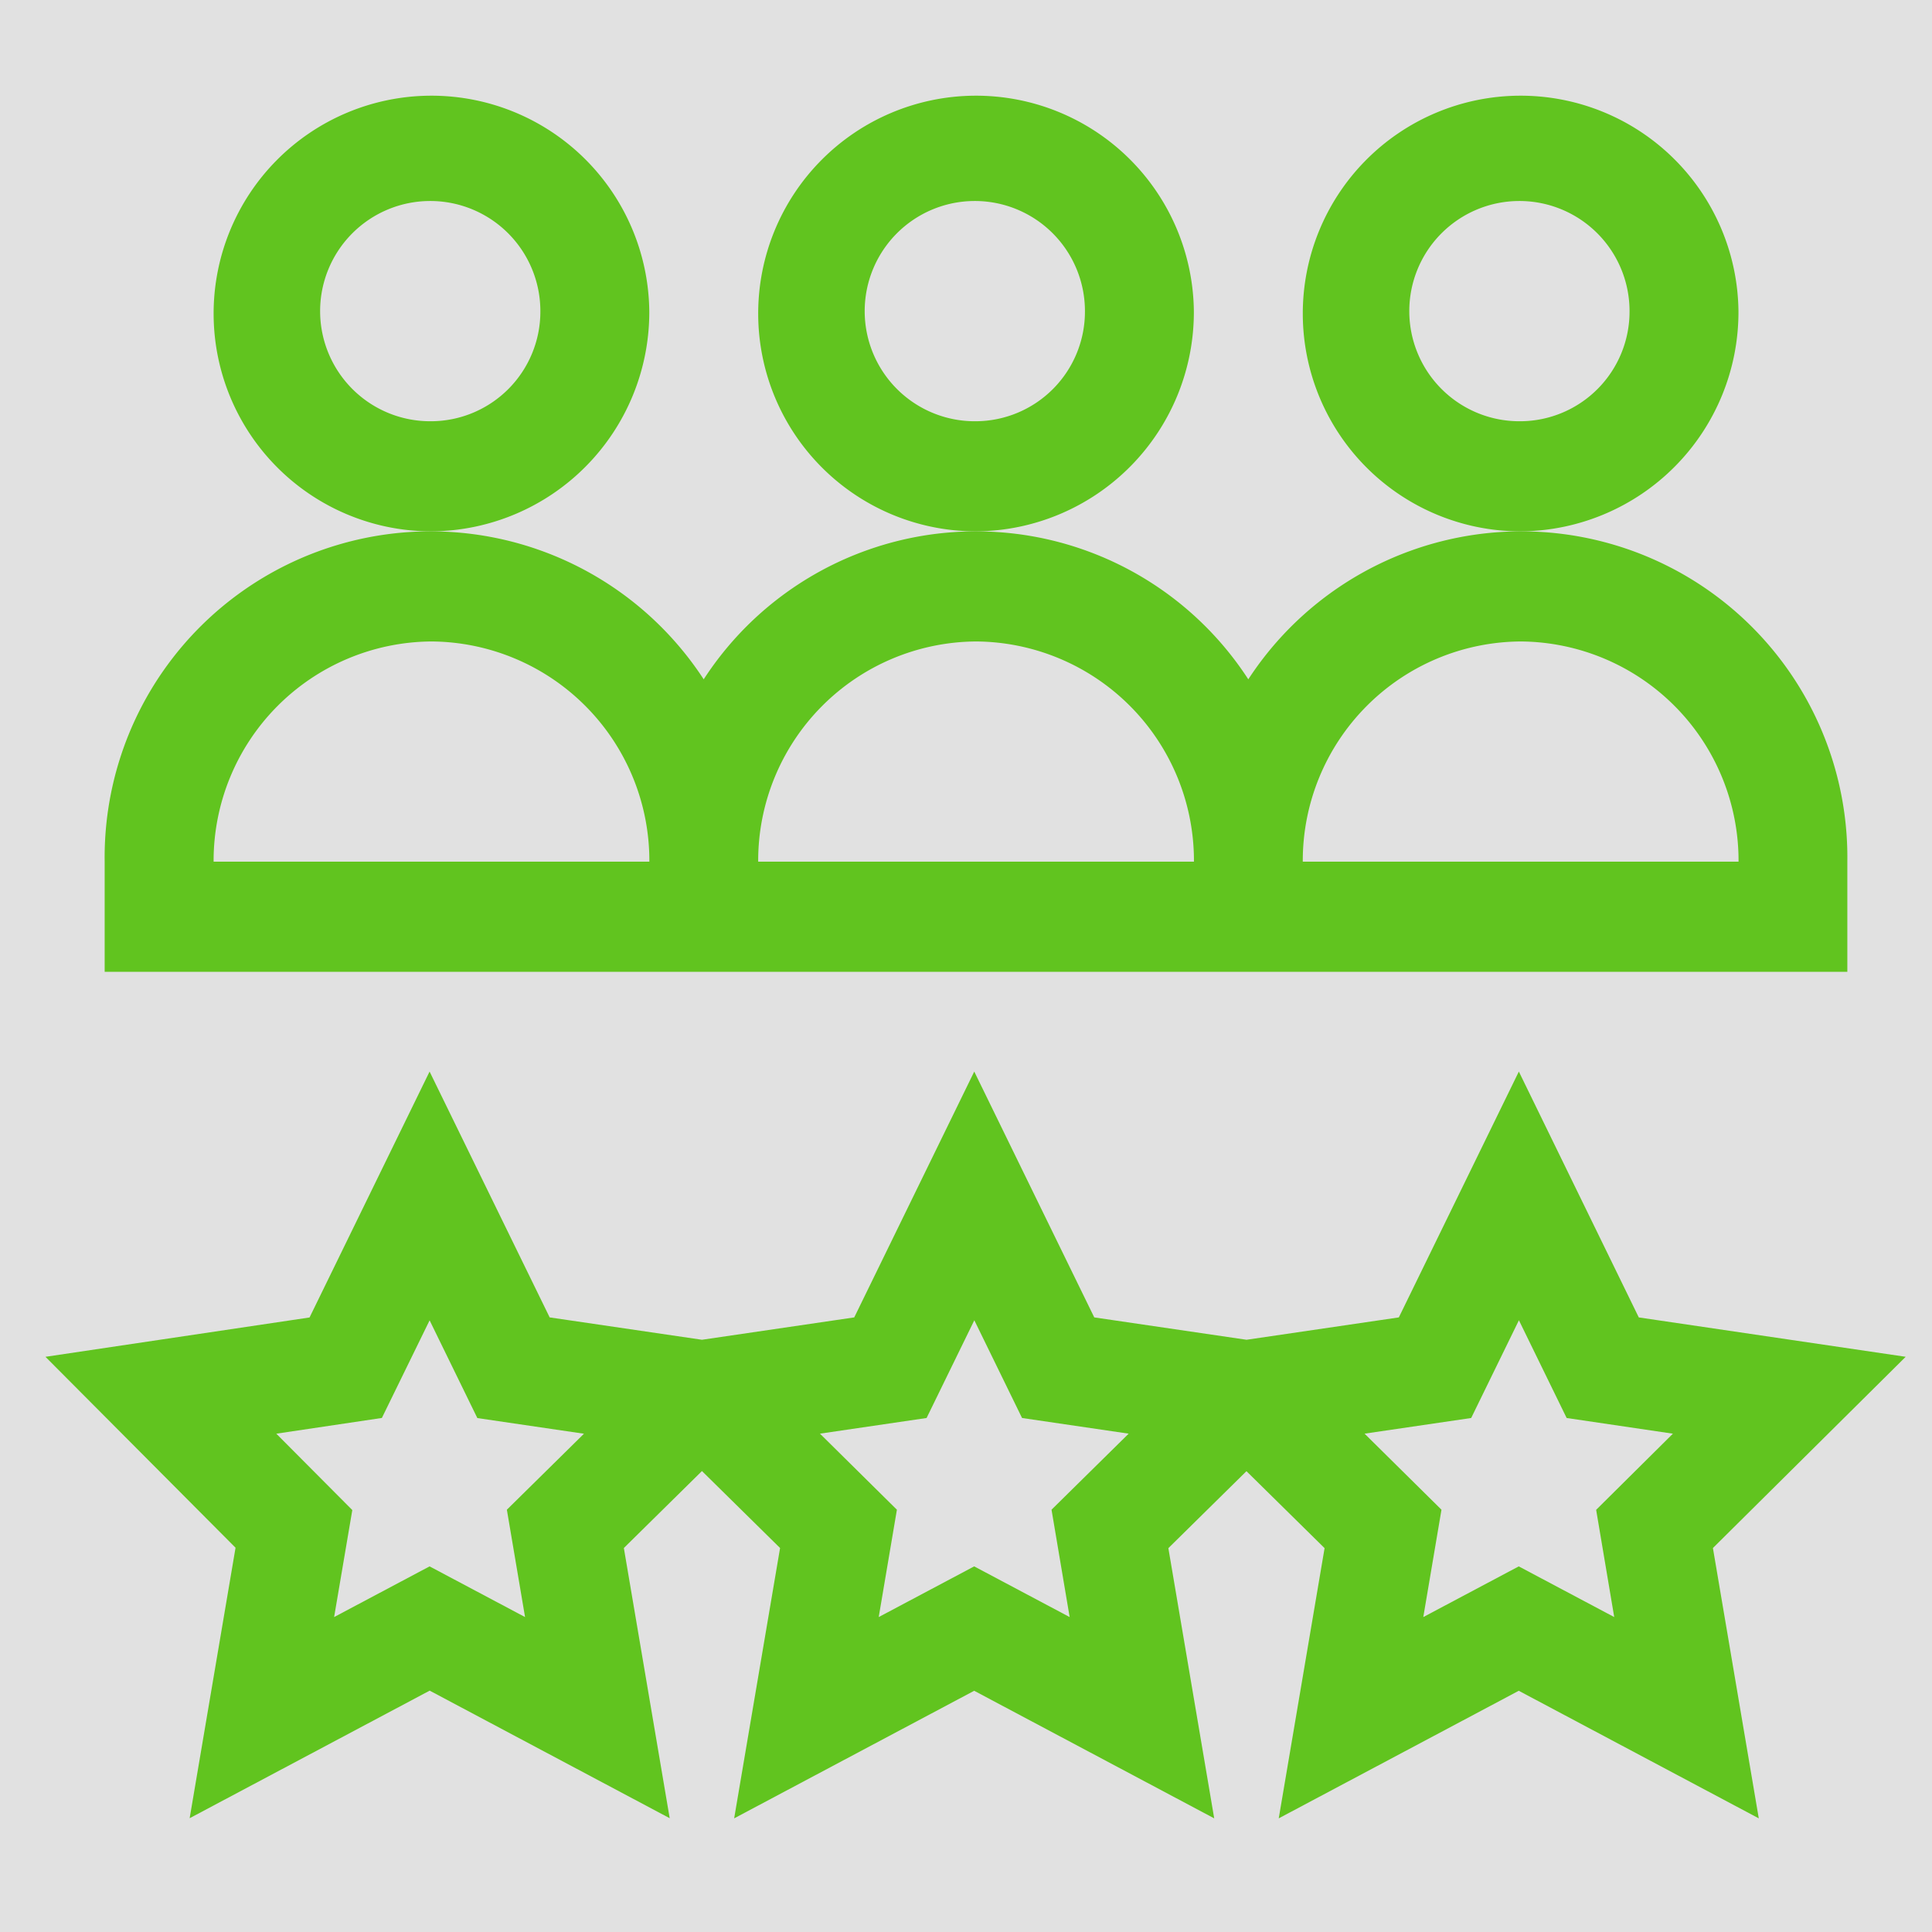
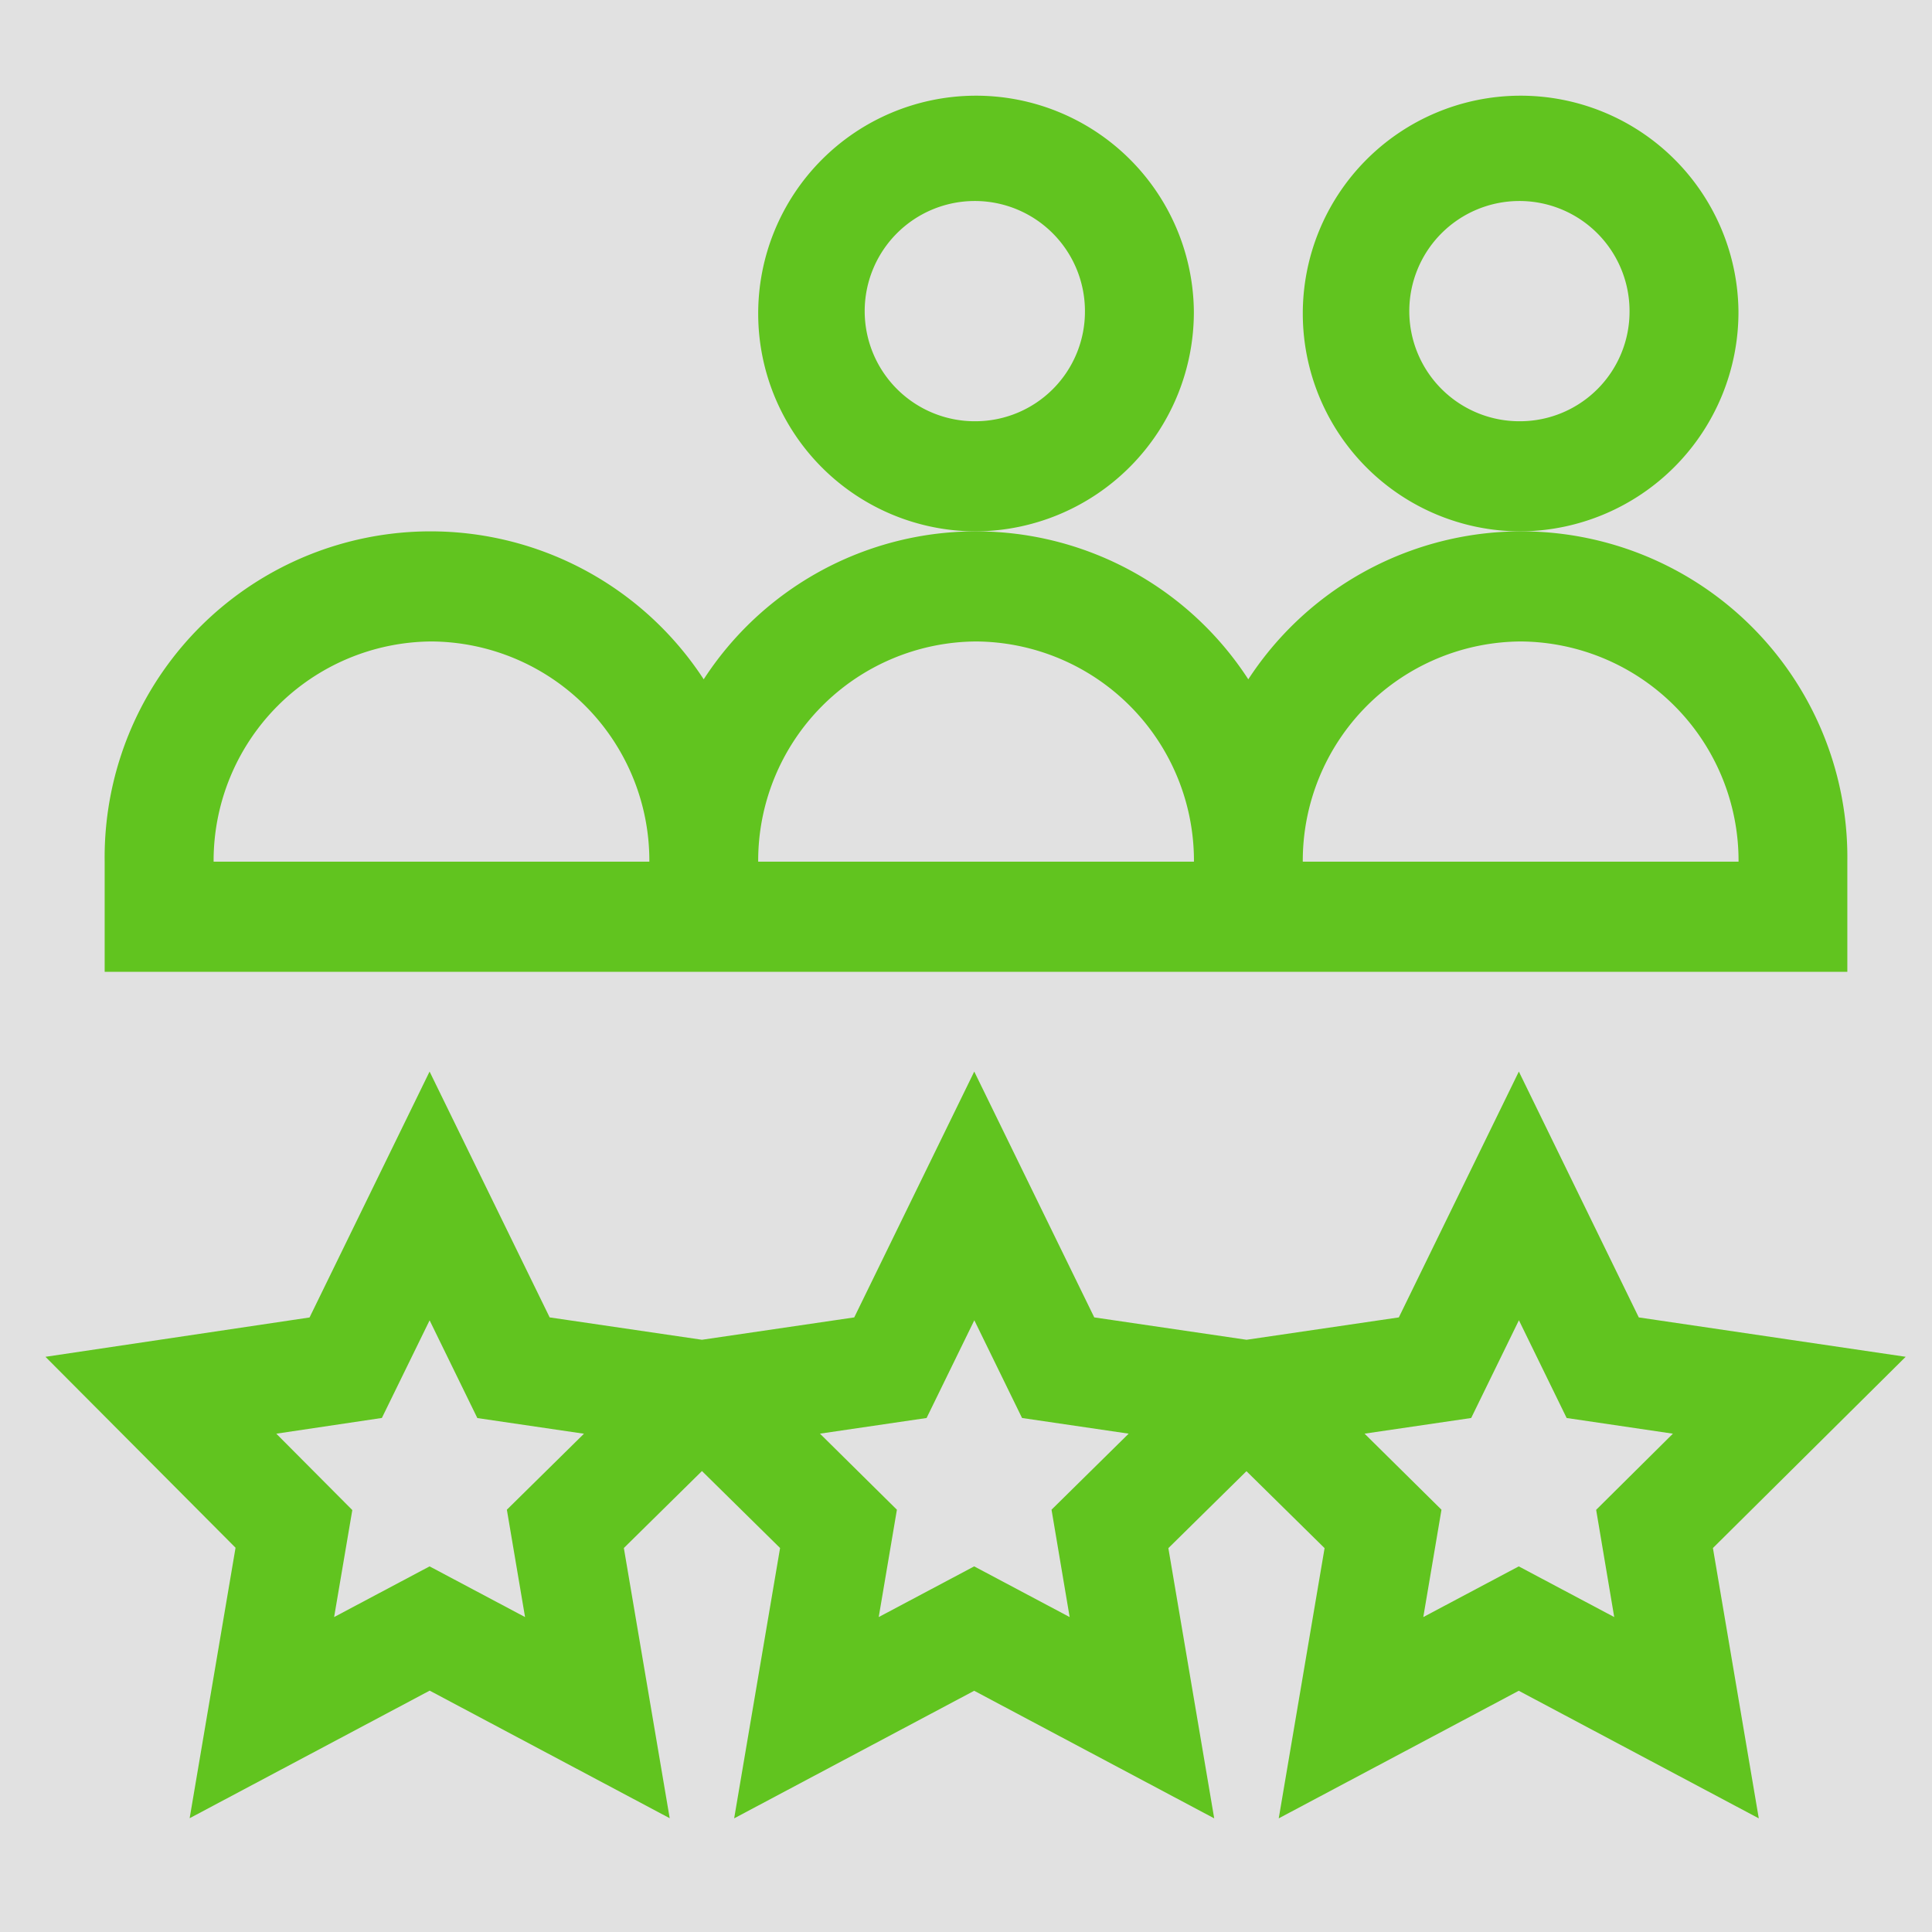
<svg xmlns="http://www.w3.org/2000/svg" width="85" height="85" viewBox="0 0 85 85">
  <rect x="0" y="0" width="85" height="85" fill="#333333" stroke="none" />
  <g id="Group_10" data-name="Group 10" transform="translate(-52 -483)">
    <rect id="Rectangle_1" data-name="Rectangle 1" width="85" height="85" transform="translate(52 483)" fill="#fff" opacity="0.85" />
    <g id="auditor" transform="translate(54 486.5)">
      <path id="Path_29" data-name="Path 29" d="M64.823,267.469l-5.28,10.816-6.7.984-6.7-.984-5.28-10.816-5.28,10.816-6.7.984-6.7-.984L16.9,267.469l-5.281,10.819L0,280.019l8.363,8.4-2.019,11.9,10.56-5.613,10.56,5.613-2.017-11.888,3.436-3.386,3.437,3.386L30.3,300.325l10.56-5.613,10.56,5.613-2.017-11.888,3.436-3.386,3.437,3.386-2.017,11.888,10.56-5.613,10.56,5.613-2.018-11.893,8.481-8.414L70.1,278.286Zm-43.723,24-4.2-2.23-4.2,2.23.8-4.708-3.344-3.36,4.645-.692,2.1-4.295,2.1,4.3,4.691.689L20.3,286.746Zm23.96,0-4.2-2.23-4.2,2.23.8-4.723L34.075,283.4l4.691-.689,2.1-4.3,2.1,4.3,4.691.689-3.394,3.345Zm23.959,0-4.2-2.23-4.2,2.23.8-4.723L58.035,283.4l4.691-.689,2.1-4.3,2.1,4.3,4.675.69-3.377,3.35Zm0,0" transform="translate(0 -223.825)" fill="#61c41f" />
      <path id="Path_30" data-name="Path 30" d="M215.328,10.189a9.584,9.584,0,1,0-9.584,9.689A9.648,9.648,0,0,0,215.328,10.189Zm-9.584,4.844a4.845,4.845,0,1,1,4.792-4.844A4.824,4.824,0,0,1,205.744,15.033Zm0,0" transform="translate(-164.803 0)" fill="#61c41f" />
      <path id="Path_31" data-name="Path 31" d="M365.211,10.189a9.584,9.584,0,1,0-9.584,9.689A9.648,9.648,0,0,0,365.211,10.189Zm-9.584,4.844a4.845,4.845,0,1,1,4.792-4.844A4.824,4.824,0,0,1,355.627,15.033Zm0,0" transform="translate(-290.726 0)" fill="#61c41f" />
-       <path id="Path_32" data-name="Path 32" d="M65.446,10.189a9.584,9.584,0,1,0-9.584,9.689A9.648,9.648,0,0,0,65.446,10.189Zm-9.584,4.844a4.845,4.845,0,1,1,4.792-4.844A4.824,4.824,0,0,1,55.862,15.033Zm0,0" transform="translate(-38.88 0)" fill="#61c41f" />
      <path id="Path_33" data-name="Path 33" d="M16.3,134.94v4.844h76.67V134.94a14.342,14.342,0,0,0-26.355-8.024,14.279,14.279,0,0,0-23.96,0A14.342,14.342,0,0,0,16.3,134.94ZM78.6,125.251a9.648,9.648,0,0,1,9.584,9.689H69.012a9.648,9.648,0,0,1,9.584-9.689Zm-23.96,0a9.648,9.648,0,0,1,9.584,9.689H45.052a9.648,9.648,0,0,1,9.584-9.689Zm-23.96,0a9.648,9.648,0,0,1,9.584,9.689H21.093a9.648,9.648,0,0,1,9.584-9.689Zm0,0" transform="translate(-13.695 -100.529)" fill="#61c41f" />
    </g>
  </g>
</svg>